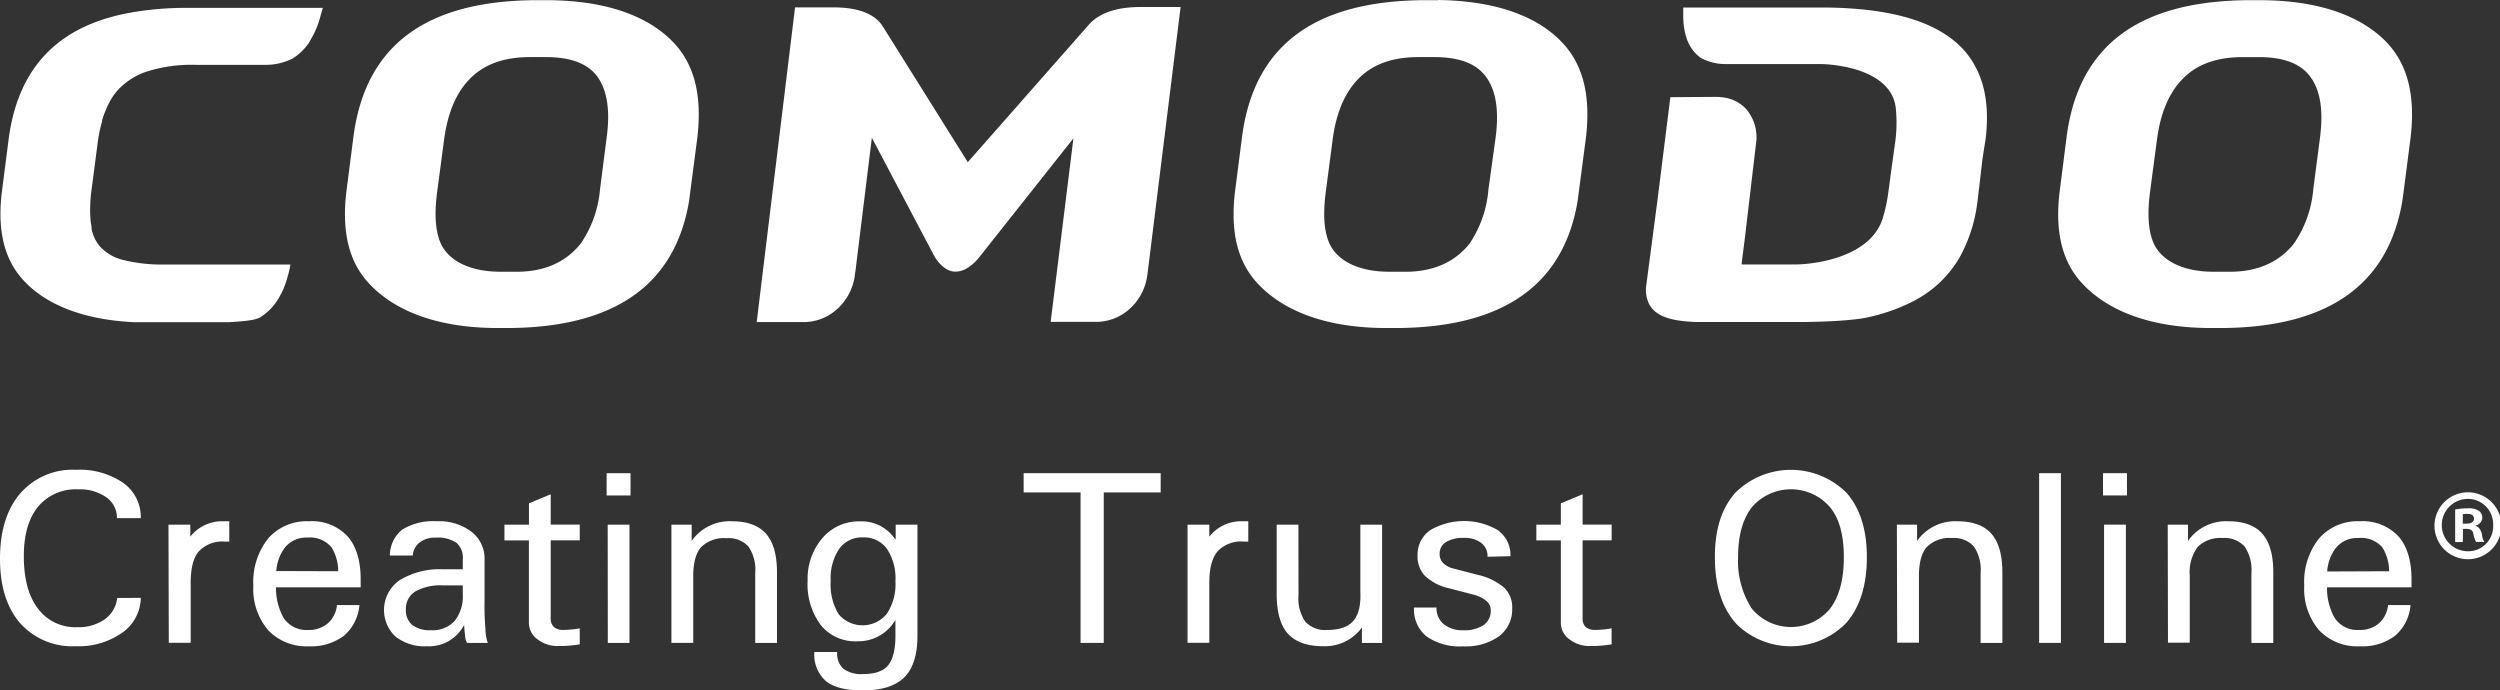
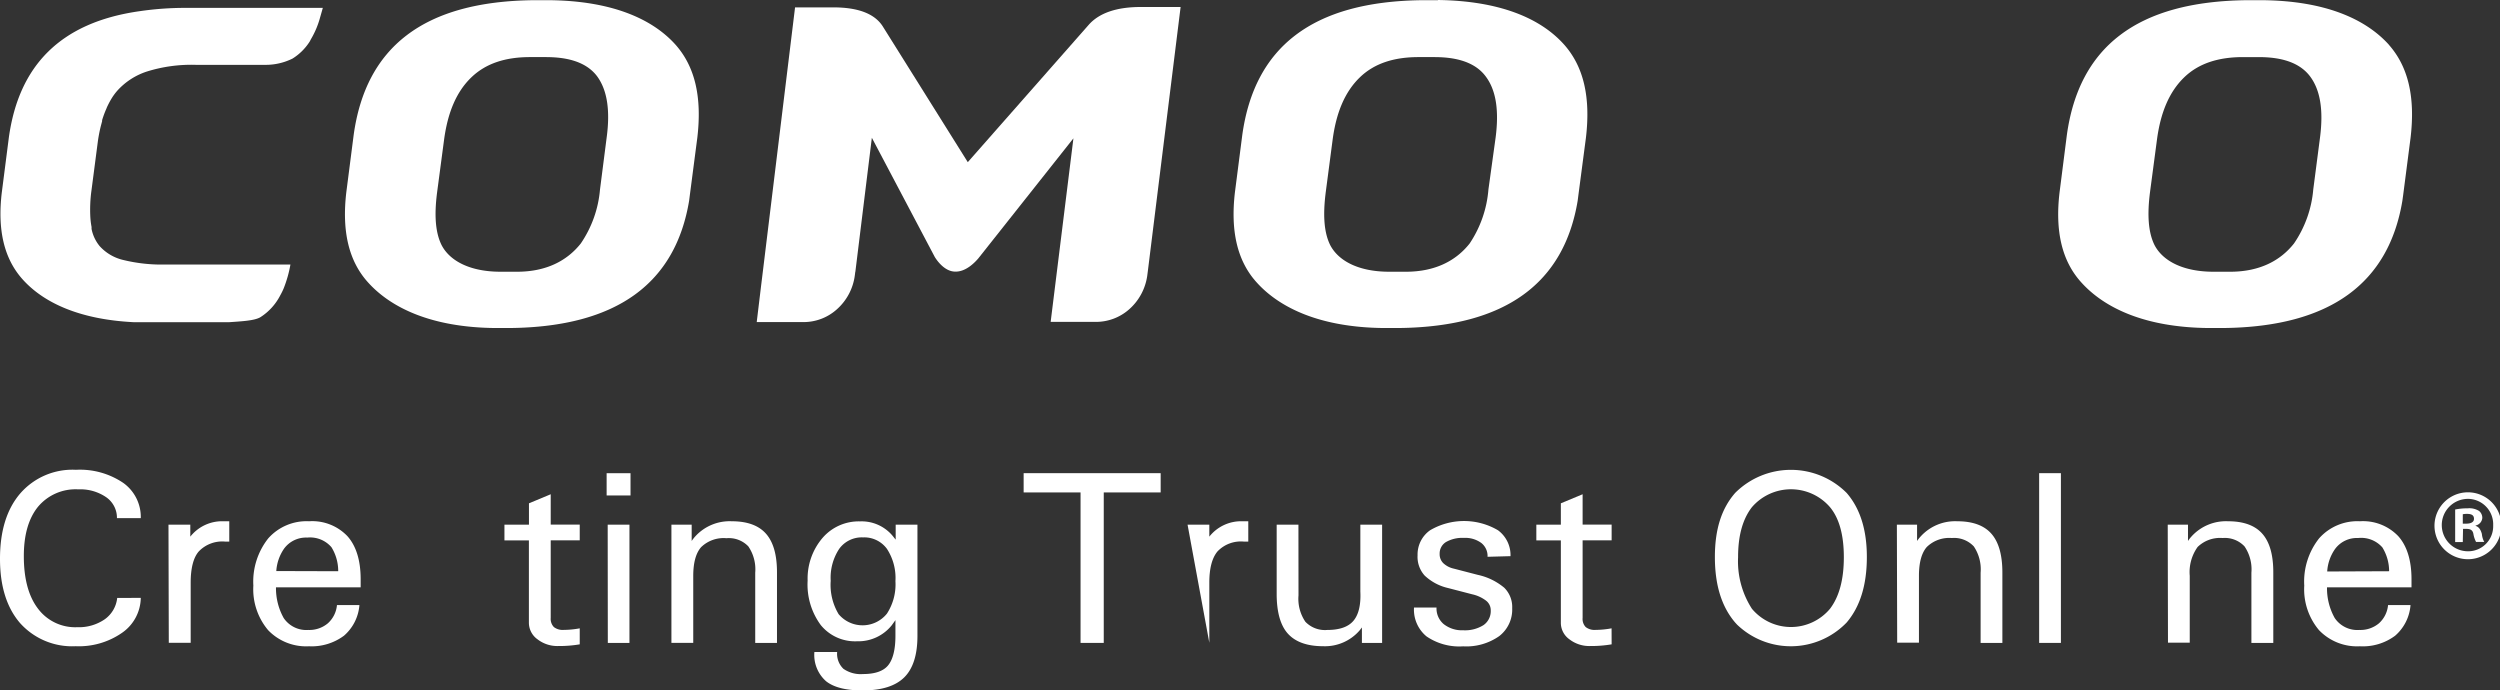
<svg xmlns="http://www.w3.org/2000/svg" id="Layer_1" data-name="Layer 1" viewBox="0 0 399.75 110.4">
  <rect x="0" y="0" width="399.75" height="110.4" fill="#333333" stroke="none" />
  <title>comodo_logo</title>
  <path d="M87.83,0H85.35C67.71.19,58.49,7.52,56.55,21.56l-1.17,9.11c-.74,6.27.38,11,3.41,14.39,3.75,4.21,10.32,7.25,20.3,7.36h2.47c17.26-.18,26.46-7.3,28.63-20.35h0l.12-.94L111.5,22c.77-6.52-.37-11.38-3.49-14.89C104.25,2.92,97.71.1,87.83,0m8.11,30.27a18,18,0,0,1-3.07,8.63c-2.2,2.78-5.54,4.52-10.19,4.52H80c-4.63,0-8-1.6-9.38-4.24-1-2-1.21-4.78-.72-8.51L71,22.37c.59-4.46,2-7.73,4.34-10s5.5-3.27,9.4-3.27h2.53c2.69,0,6.23.44,8.21,3.07C97.08,14.36,97.6,17.57,97,22Z" transform="translate(0 0.03)" style="fill:#fff" />
  <path d="M229.93,0h-2.48c-17.65.19-26.86,7.52-28.81,21.56l-1.17,9.11c-.74,6.27.38,11,3.41,14.39,3.75,4.21,10.32,7.25,20.29,7.36h2.48c17.25-.18,26.45-7.3,28.62-20.35h0l.12-.94,1.2-9.13c.77-6.52-.37-11.38-3.48-14.89-3.77-4.23-10.3-7-20.18-7.14M238,30.27a18.1,18.1,0,0,1-3,8.63c-2.19,2.78-5.54,4.52-10.19,4.52H222.1c-4.64,0-8-1.6-9.39-4.24-1-2-1.2-4.78-.72-8.51l1.09-8.3c.58-4.46,2-7.73,4.33-10s5.5-3.27,9.41-3.27h2.52c2.68,0,6.24.44,8.21,3.07,1.65,2.18,2.17,5.38,1.6,9.79Z" transform="translate(0 0.03)" style="fill:#fff" />
  <path d="M382,7.14C378.2,2.92,371.65.1,361.77,0h-2.48c-17.65.19-26.86,7.52-28.8,21.56l-1.16,9.11c-.75,6.27.37,11,3.41,14.39,3.75,4.21,10.31,7.25,20.3,7.36h2.47c17.26-.18,26.46-7.3,28.63-20.35h0l.13-.94L385.45,22c.77-6.52-.37-11.38-3.49-14.89M369.89,30.27a18,18,0,0,1-3.08,8.63c-2.19,2.78-5.54,4.52-10.19,4.52h-2.71c-4.63,0-8-1.6-9.39-4.24-1-2-1.21-4.78-.73-8.51l1.1-8.3c.58-4.46,2-7.73,4.33-10s5.51-3.27,9.42-3.27h2.52c2.68,0,6.22.44,8.21,3.07,1.64,2.18,2.17,5.38,1.6,9.79Z" transform="translate(0 0.03)" style="fill:#fff" />
-   <path d="M274.42,15.46a7.59,7.59,0,0,1,1.4.13,5.92,5.92,0,0,1,3.41,1.84,6.89,6.89,0,0,1,1.57,5.41L279,38.08h0l-.5,3.92v.26H287a20.27,20.27,0,0,0,2.12-.13c3.78-.4,10-2,11.79-6.86l.14-.41a25.12,25.12,0,0,0,.9-4.19l.72-5.32h0l.35-2.49a23,23,0,0,0,.11-5.65c-.58-4.91-6.42-6.46-10.11-6.87a18.68,18.68,0,0,0-2.09-.13h-15a8.08,8.08,0,0,1-4-1c-1.79-1.3-2.71-3.43-2.78-6.5V1.17h22.44c11,.07,18.4,2.33,22.46,6.83,3,3.43,4.18,8,3.46,14.12L317,25.37l-.58,5c-.09.66-.2,1.85-.31,2.48a24.33,24.33,0,0,1-2.77,8.28,17.87,17.87,0,0,1-6,6.2,21.32,21.32,0,0,1-2.62,1.39,29.68,29.68,0,0,1-6.65,2.11c-.75.14-2,.28-3.47.39-1.74.14-3.86.2-6,.24H271.41c-3.76-.1-6-.75-7.19-2.11a3.79,3.79,0,0,1-.56-.84,5.09,5.09,0,0,1-.42-2.93l1.85-14.07,2-16Z" transform="translate(0 0.03)" style="fill:#fff" />
  <path d="M46.44,42.27H26.33a25.7,25.7,0,0,1-6.58-.72,7.33,7.33,0,0,1-3.81-2.22,6.22,6.22,0,0,1-1.3-2.76v-.31a11.91,11.91,0,0,1-.19-1.5,22.37,22.37,0,0,1,.18-4.37l1-7.68a23.88,23.88,0,0,1,.48-2.54l.22-.83a1.45,1.45,0,0,1,0-.16A16,16,0,0,1,17,17.37c.06-.14.11-.29.18-.42a13.82,13.82,0,0,1,.74-1.36,9.71,9.71,0,0,1,.82-1.1,10.91,10.91,0,0,1,4.74-3.08,23.82,23.82,0,0,1,7.87-1.07H42.44a9.67,9.67,0,0,0,4.33-1,8.7,8.7,0,0,0,2.69-2.63c.12-.17.2-.38.31-.56a13.9,13.9,0,0,0,1.4-3.34l.45-1.58H29.19a50.5,50.5,0,0,0-6.94.54C9.74,3.56,3,10.39,1.41,22L.29,30.73c-.72,6,.36,10.58,3.29,13.87,3.39,3.81,9.21,6.47,17.84,6.89h15.2c2-.14,4.06-.24,5-.79a9,9,0,0,0,3.19-3.5,11,11,0,0,0,.56-1.14A19.68,19.68,0,0,0,46.44,42.27Z" transform="translate(0 0.03)" style="fill:#fff" />
  <path d="M136.76,43.43l-.08.62a8.75,8.75,0,0,1-2.91,5.42,7.94,7.94,0,0,1-5.29,2H121l.69-5.73.28-2.28,5.16-42.31h6.14c3.92,0,6.56,1,7.86,3L154.75,25.9l19.37-22c1.68-1.87,4.46-2.81,8.26-2.81h6.4L183.53,43.4l-.08.62a8.8,8.8,0,0,1-2.91,5.42,8,8,0,0,1-5.29,2H168l3.64-29.35-15.21,19.2c-.45.52-1.86,2.09-3.57,2.11h-.12c-1.61,0-2.83-1.62-3.27-2.34L139.41,22l-2.64,21.45" transform="translate(0 0.03)" style="fill:#fff" />
  <path d="M22.51,95.57a6.91,6.91,0,0,1-3,5.59,12.09,12.09,0,0,1-7.41,2.14,11.18,11.18,0,0,1-8.91-3.72Q0,95.86,0,89.32c0-4.43,1.07-7.92,3.23-10.44a11.06,11.06,0,0,1,8.91-3.79,12.34,12.34,0,0,1,7.56,2.09,6.69,6.69,0,0,1,2.81,5.64H18.7A4,4,0,0,0,17,79.49a7.28,7.28,0,0,0-4.47-1.27A7.83,7.83,0,0,0,6.08,81q-2.27,2.8-2.27,7.89,0,5.41,2.24,8.37a7.44,7.44,0,0,0,6.3,3A7.28,7.28,0,0,0,16.74,99a4.8,4.8,0,0,0,2-3.42Z" transform="translate(0 0.03)" style="fill:#fff" />
  <path d="M26.94,83.86h3.49v1.92a6.47,6.47,0,0,1,5.29-2.46h.94v3.25H36a5.19,5.19,0,0,0-4.21,1.57c-.88,1-1.3,2.72-1.3,5v9.61h-3.5Z" transform="translate(0 0.03)" style="fill:#fff" />
  <path d="M49.41,103.31a8.43,8.43,0,0,1-6.54-2.58,10.16,10.16,0,0,1-2.36-7.12,11.14,11.14,0,0,1,2.38-7.55,8.18,8.18,0,0,1,6.53-2.74,7.76,7.76,0,0,1,6.13,2.38c1.41,1.58,2.12,3.89,2.12,6.91v1.27H44.13a9.77,9.77,0,0,0,1.23,4.91,4.37,4.37,0,0,0,3.94,1.91,4.59,4.59,0,0,0,3.12-1.06,4.44,4.44,0,0,0,1.46-2.92h3.59a7.19,7.19,0,0,1-2.47,4.9A8.66,8.66,0,0,1,49.41,103.31Zm4.67-12A7.24,7.24,0,0,0,53,87.47a4.51,4.51,0,0,0-3.88-1.54,4.34,4.34,0,0,0-3.71,1.79,7.08,7.08,0,0,0-1.23,3.56Z" transform="translate(0 0.03)" style="fill:#fff" />
-   <path d="M68.3,103.31a7.59,7.59,0,0,1-5.08-1.57,5.82,5.82,0,0,1,.68-9A12.3,12.3,0,0,1,70.84,91H74V89.4a3.15,3.15,0,0,0-1-2.63,5.31,5.31,0,0,0-3.35-.83,3.93,3.93,0,0,0-2.53.76A2.88,2.88,0,0,0,66,88.8H62.34a5.3,5.3,0,0,1,2-4.16,9.43,9.43,0,0,1,5.52-1.32A8.51,8.51,0,0,1,75.39,85a5.38,5.38,0,0,1,2.09,4.41V96a42.41,42.41,0,0,0,.14,4.5,7.48,7.48,0,0,0,.38,2.28H74.68a2.86,2.86,0,0,1-.32-1.27,16.14,16.14,0,0,1-.14-1.61,7.82,7.82,0,0,1-.79,1.17A6.3,6.3,0,0,1,68.3,103.31ZM74,93.57H70.8a8.19,8.19,0,0,0-4.43,1,3.23,3.23,0,0,0-1.47,2.89,3,3,0,0,0,1,2.42,4.51,4.51,0,0,0,2.94.86,4.82,4.82,0,0,0,3.83-1.45A6.28,6.28,0,0,0,74,95Z" transform="translate(0 0.03)" style="fill:#fff" />
  <path d="M92.7,103a19.86,19.86,0,0,1-3.43.27,5.18,5.18,0,0,1-3.33-1.08,3.26,3.26,0,0,1-1.37-2.64V86.38H80.66V83.86h3.92V80.45L88.06,79v4.85H92.7v2.52H88.06V98.78a1.87,1.87,0,0,0,.51,1.46,2.3,2.3,0,0,0,1.59.45,14.45,14.45,0,0,0,2.54-.25Z" transform="translate(0 0.03)" style="fill:#fff" />
  <path d="M97,75.63h3.82v3.56H97Zm.17,8.23h3.48v18.91H97.19Z" transform="translate(0 0.03)" style="fill:#fff" />
  <path d="M107.36,83.86h3.24v2.61a6.32,6.32,0,0,1,.59-.75,7.44,7.44,0,0,1,5.81-2.4q3.73,0,5.49,2t1.75,6.19v11.27h-3.48V91.55a6.51,6.51,0,0,0-1.1-4.21,4.3,4.3,0,0,0-3.5-1.31,5.15,5.15,0,0,0-4.05,1.43q-1.26,1.43-1.26,4.61v10.69h-3.49Z" transform="translate(0 0.03)" style="fill:#fff" />
  <path d="M138,107.75c1.89,0,3.24-.46,4-1.38s1.18-2.5,1.18-4.72V99.13l-.58.81a6.85,6.85,0,0,1-5.56,2.57,7.07,7.07,0,0,1-5.79-2.58,10.91,10.91,0,0,1-2.11-7.12A10,10,0,0,1,131.51,86a7.63,7.63,0,0,1,6-2.66,6.45,6.45,0,0,1,5.42,2.56l.29.36v-2.4h3.48v17.79q0,4.54-2.11,6.63t-6.67,2.09q-4,0-5.84-1.48a5.6,5.6,0,0,1-1.86-4.66h3.64a3.33,3.33,0,0,0,1,2.68A4.82,4.82,0,0,0,138,107.75Zm0-21.85a4.45,4.45,0,0,0-3.81,1.83,8.38,8.38,0,0,0-1.36,5.12,9.08,9.08,0,0,0,1.27,5.33,5,5,0,0,0,7.72-.09,8.58,8.58,0,0,0,1.36-5.19,8.53,8.53,0,0,0-1.36-5.17A4.49,4.49,0,0,0,138,85.9Z" transform="translate(0 0.03)" style="fill:#fff" />
  <path d="M172.78,78.71h-9.1V75.63h21.91v3.08h-9.1v24.06h-3.71Z" transform="translate(0 0.03)" style="fill:#fff" />
-   <path d="M189.89,83.86h3.48v1.92a6.48,6.48,0,0,1,5.29-2.46h.94v3.25h-.71a5.16,5.16,0,0,0-4.21,1.57q-1.31,1.57-1.31,5v9.61h-3.48Z" transform="translate(0 0.03)" style="fill:#fff" />
+   <path d="M189.89,83.86h3.48v1.92a6.48,6.48,0,0,1,5.29-2.46h.94v3.25h-.71a5.16,5.16,0,0,0-4.21,1.57q-1.31,1.57-1.31,5v9.61Z" transform="translate(0 0.03)" style="fill:#fff" />
  <path d="M207.63,95.18a6.53,6.53,0,0,0,1.1,4.21,4.33,4.33,0,0,0,3.5,1.31c1.95,0,3.35-.48,4.18-1.46s1.21-2.53,1.11-4.67V83.86H221v18.91h-3.23V100.3l-.39.5a7.34,7.34,0,0,1-5.81,2.5c-2.56,0-4.43-.68-5.63-2s-1.8-3.47-1.8-6.35V83.86h3.48Z" transform="translate(0 0.03)" style="fill:#fff" />
  <path d="M237.86,89a2.66,2.66,0,0,0-1-2.21,4.34,4.34,0,0,0-2.8-.81,5.25,5.25,0,0,0-2.86.67,2.15,2.15,0,0,0-1,1.89,2,2,0,0,0,.56,1.46,3.54,3.54,0,0,0,1.69.89l3.85,1a9.8,9.8,0,0,1,4.23,2.06,4.33,4.33,0,0,1,1.27,3.27,5.36,5.36,0,0,1-2.08,4.47,9.15,9.15,0,0,1-5.76,1.63,9.28,9.28,0,0,1-5.86-1.59,5.54,5.54,0,0,1-2-4.62h3.6a3.27,3.27,0,0,0,1.13,2.64,4.72,4.72,0,0,0,3.14,1,5.54,5.54,0,0,0,3.25-.83,2.72,2.72,0,0,0,1.15-2.34A1.93,1.93,0,0,0,237.6,96a5.71,5.71,0,0,0-2.19-1l-3.85-1a8.08,8.08,0,0,1-3.76-2,4.47,4.47,0,0,1-1.13-3.24,4.74,4.74,0,0,1,2-4,10.71,10.71,0,0,1,10.86,0,4.93,4.93,0,0,1,2,4.14Z" transform="translate(0 0.03)" style="fill:#fff" />
  <path d="M257.7,103a19.86,19.86,0,0,1-3.43.27,5.2,5.2,0,0,1-3.33-1.08,3.24,3.24,0,0,1-1.36-2.64V86.38h-3.92V83.86h3.92V80.45L253.06,79v4.85h4.64v2.52h-4.64V98.78a1.86,1.86,0,0,0,.5,1.46,2.31,2.31,0,0,0,1.59.45,14.51,14.51,0,0,0,2.54-.25Z" transform="translate(0 0.03)" style="fill:#fff" />
  <path d="M277.45,99.51c-2.17-2.54-3.24-6-3.24-10.48s1.08-7.76,3.24-10.24a12.61,12.61,0,0,1,17.83,0l0,0q3.23,3.72,3.23,10.24c0,4.46-1.07,7.94-3.23,10.48a12.4,12.4,0,0,1-17.53.33Zm15.17-2.2q2.21-2.91,2.21-8.24t-2.21-8a8.24,8.24,0,0,0-12.49,0q-2.22,2.86-2.21,8a14,14,0,0,0,2.21,8.24,8.14,8.14,0,0,0,12.49,0Z" transform="translate(0 0.03)" style="fill:#fff" />
  <path d="M303.31,83.86h3.23v2.61a5.89,5.89,0,0,1,.6-.75,7.44,7.44,0,0,1,5.81-2.4q3.73,0,5.48,2t1.75,6.19v11.27H316.7V91.55a6.54,6.54,0,0,0-1.09-4.21A4.31,4.31,0,0,0,312.1,86a5.13,5.13,0,0,0-4,1.43q-1.26,1.43-1.26,4.61v10.69h-3.48Z" transform="translate(0 0.03)" style="fill:#fff" />
  <path d="M326.06,75.63h3.48v27.14h-3.48Z" transform="translate(0 0.03)" style="fill:#fff" />
-   <path d="M336.27,75.63h3.83v3.56h-3.83Zm.17,8.23h3.49v18.91h-3.49Z" transform="translate(0 0.03)" style="fill:#fff" />
  <path d="M346.62,83.86h3.24v2.61a5.86,5.86,0,0,1,.59-.75,7.43,7.43,0,0,1,5.81-2.4q3.73,0,5.49,2t1.75,6.19v11.27H360V91.55a6.54,6.54,0,0,0-1.1-4.21A4.31,4.31,0,0,0,355.4,86a5.14,5.14,0,0,0-4,1.43,6.89,6.89,0,0,0-1.26,4.61v10.69h-3.48Z" transform="translate(0 0.03)" style="fill:#fff" />
  <path d="M377.35,103.31a8.43,8.43,0,0,1-6.54-2.58,10.15,10.15,0,0,1-2.36-7.12,11.13,11.13,0,0,1,2.37-7.55,8.17,8.17,0,0,1,6.53-2.74,7.78,7.78,0,0,1,6.13,2.38c1.41,1.58,2.12,3.89,2.12,6.91v1.27H372.09a9.69,9.69,0,0,0,1.23,4.91,4.37,4.37,0,0,0,3.94,1.91,4.61,4.61,0,0,0,3.13-1.06,4.46,4.46,0,0,0,1.46-2.92h3.59a7.18,7.18,0,0,1-2.47,4.91A8.64,8.64,0,0,1,377.35,103.31Zm4.67-12a7.24,7.24,0,0,0-1.08-3.81A4.52,4.52,0,0,0,377.05,86a4.32,4.32,0,0,0-3.7,1.79,7,7,0,0,0-1.23,3.56Z" transform="translate(0 0.03)" style="fill:#fff" />
  <path d="M394.66,78.69a5.35,5.35,0,1,1-.07,0h.07Zm-.06,1.05a4.19,4.19,0,1,0,.06,8.38,4,4,0,0,0,4-4q0-.1,0-.19a4.06,4.06,0,0,0-3.93-4.19h-.13Zm-.8,6.91h-1.22V81.44a10,10,0,0,1,2-.19,2.94,2.94,0,0,1,1.82.42,1.42,1.42,0,0,1,.52,1.12A1.35,1.35,0,0,1,395.85,84v.06c.52.16.8.58,1,1.28a3.27,3.27,0,0,0,.38,1.28h-1.31a4.3,4.3,0,0,1-.42-1.25c-.1-.58-.42-.83-1.09-.83h-.57Zm0-2.95h.58c.67,0,1.21-.22,1.21-.77s-.35-.79-1.11-.79a3,3,0,0,0-.68.06Z" transform="translate(0 0.03)" style="fill:#fff" />
</svg>